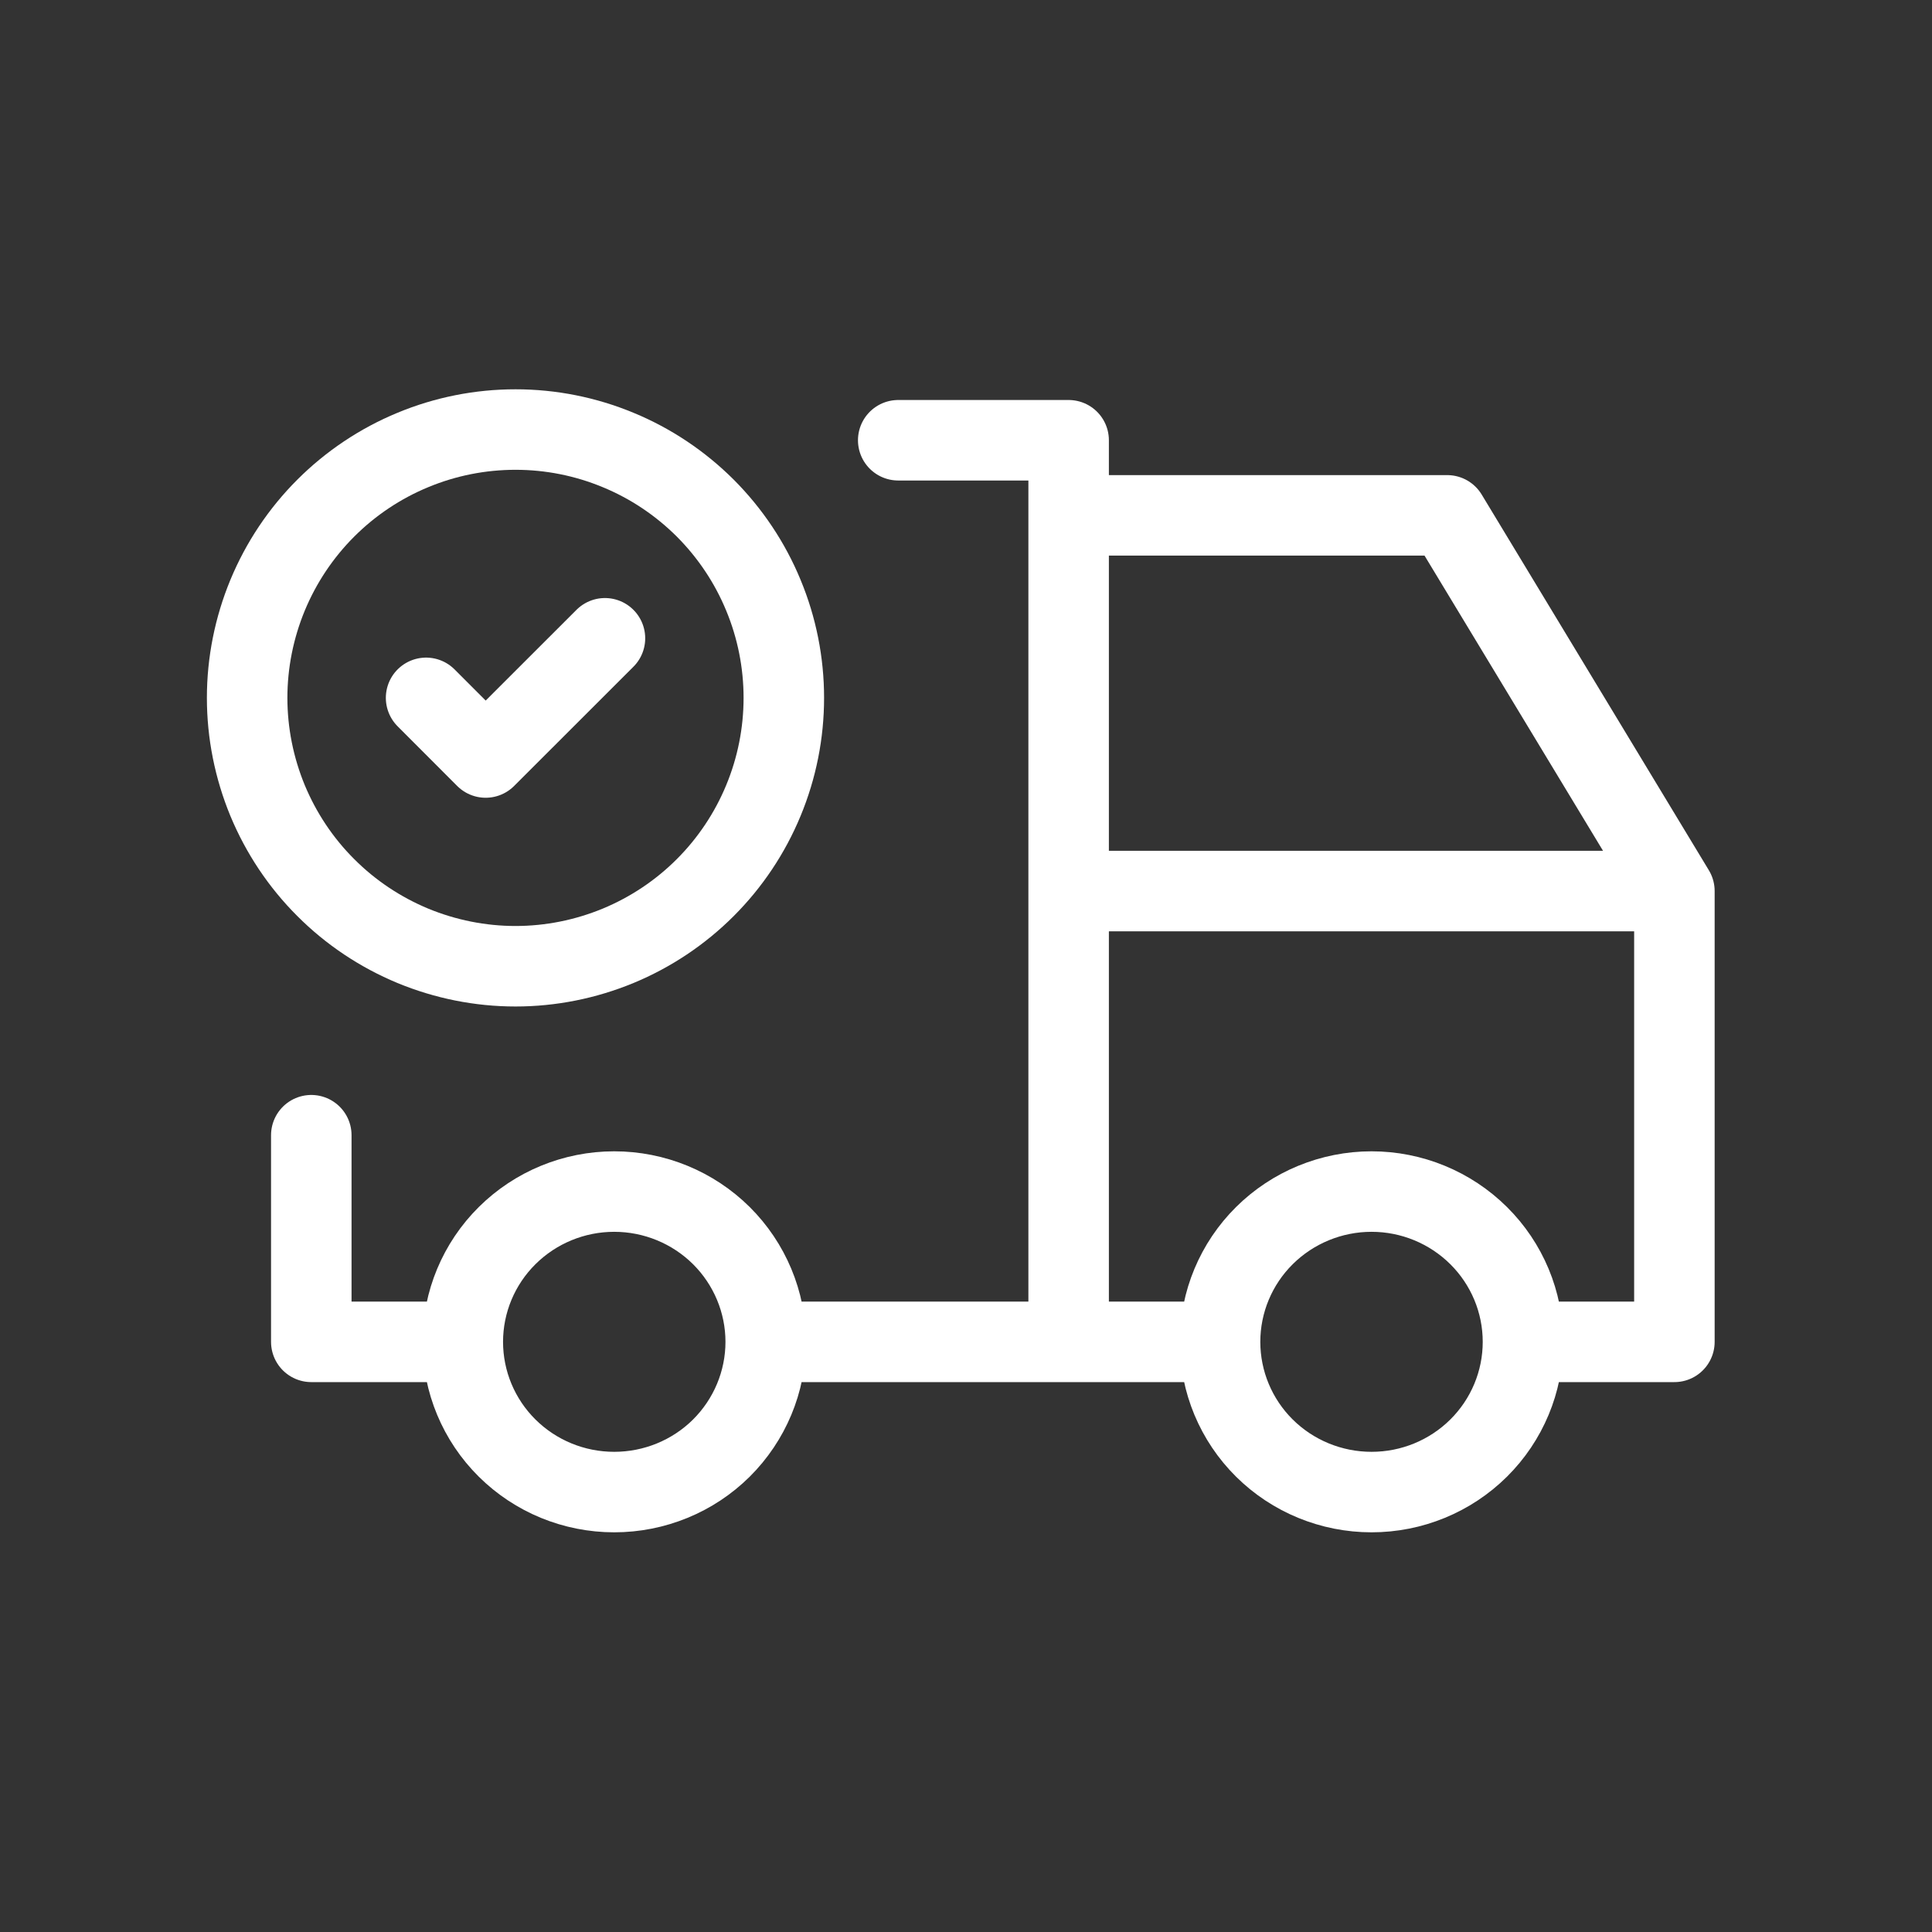
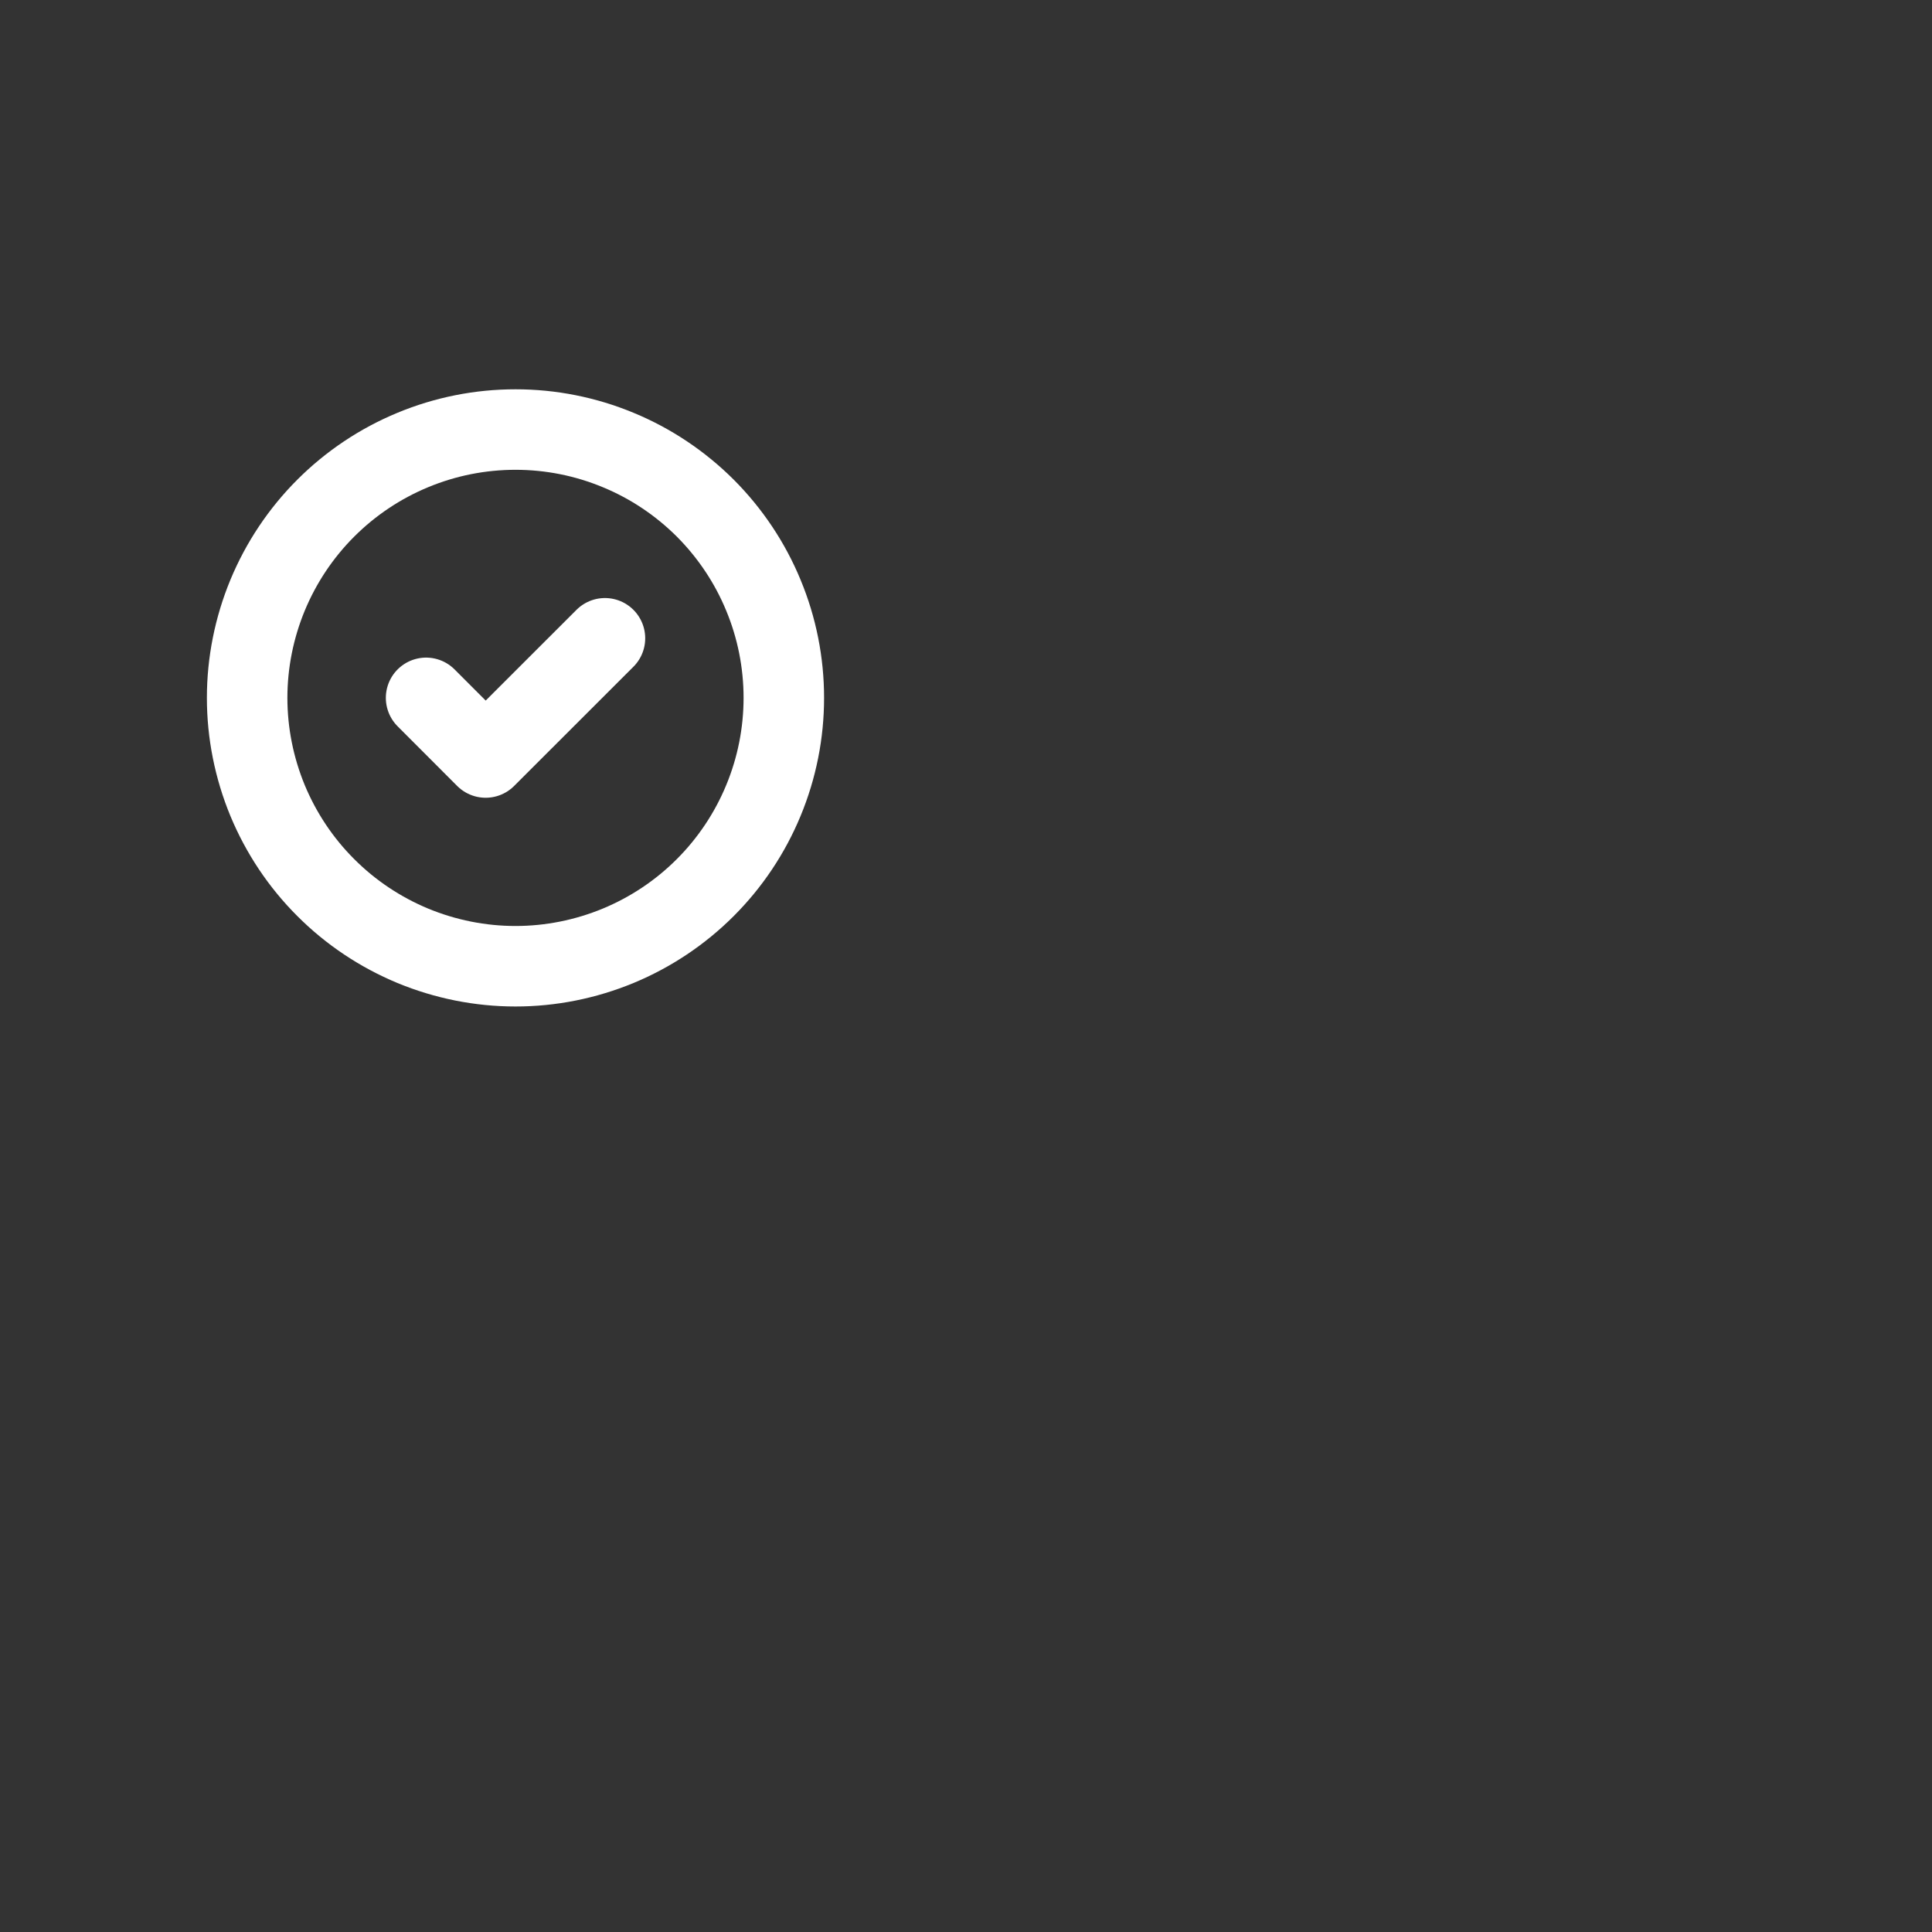
<svg xmlns="http://www.w3.org/2000/svg" width="24" height="24" viewBox="0 0 24 24" fill="none">
  <rect x="0" y="0" width="24" height="24" fill="#333333" stroke="none" />
-   <path d="M5.749 16.669C5.749 17.164 5.947 17.639 6.3 17.989C6.653 18.339 7.131 18.535 7.63 18.535C8.129 18.535 8.608 18.339 8.961 17.989C9.313 17.639 9.512 17.164 9.512 16.669M5.749 16.669C5.749 16.174 5.947 15.699 6.3 15.349C6.653 14.999 7.131 14.802 7.63 14.802C8.129 14.802 8.608 14.999 8.961 15.349C9.313 15.699 9.512 16.174 9.512 16.669M5.749 16.669H3.867V14.102M9.512 16.669H15.156M15.156 16.669C15.156 17.164 15.354 17.639 15.707 17.989C16.06 18.339 16.539 18.535 17.038 18.535C17.537 18.535 18.015 18.339 18.368 17.989C18.721 17.639 18.919 17.164 18.919 16.669M15.156 16.669C15.156 16.174 15.354 15.699 15.707 15.349C16.06 14.999 16.539 14.802 17.038 14.802C17.537 14.802 18.015 14.999 18.368 15.349C18.721 15.699 18.919 16.174 18.919 16.669M18.919 16.669H20.8V11.069M13.275 16.669V5.469H11.158M20.8 11.069H13.275M20.8 11.069L17.978 6.402H13.275" stroke="white" stroke-linecap="round" stroke-linejoin="round" />
  <path d="M5.293 8.669L6.033 9.41L7.515 7.929M3.07 8.669C3.07 9.107 3.157 9.54 3.324 9.945C3.492 10.349 3.737 10.717 4.047 11.026C4.356 11.336 4.724 11.581 5.128 11.749C5.532 11.916 5.966 12.003 6.404 12.003C6.841 12.003 7.275 11.916 7.679 11.749C8.084 11.581 8.451 11.336 8.761 11.026C9.07 10.717 9.316 10.349 9.483 9.945C9.651 9.54 9.737 9.107 9.737 8.669C9.737 8.232 9.651 7.798 9.483 7.394C9.316 6.989 9.07 6.622 8.761 6.312C8.451 6.003 8.084 5.757 7.679 5.59C7.275 5.422 6.841 5.336 6.404 5.336C5.966 5.336 5.532 5.422 5.128 5.59C4.724 5.757 4.356 6.003 4.047 6.312C3.737 6.622 3.492 6.989 3.324 7.394C3.157 7.798 3.07 8.232 3.07 8.669Z" stroke="white" stroke-linecap="round" stroke-linejoin="round" />
</svg>